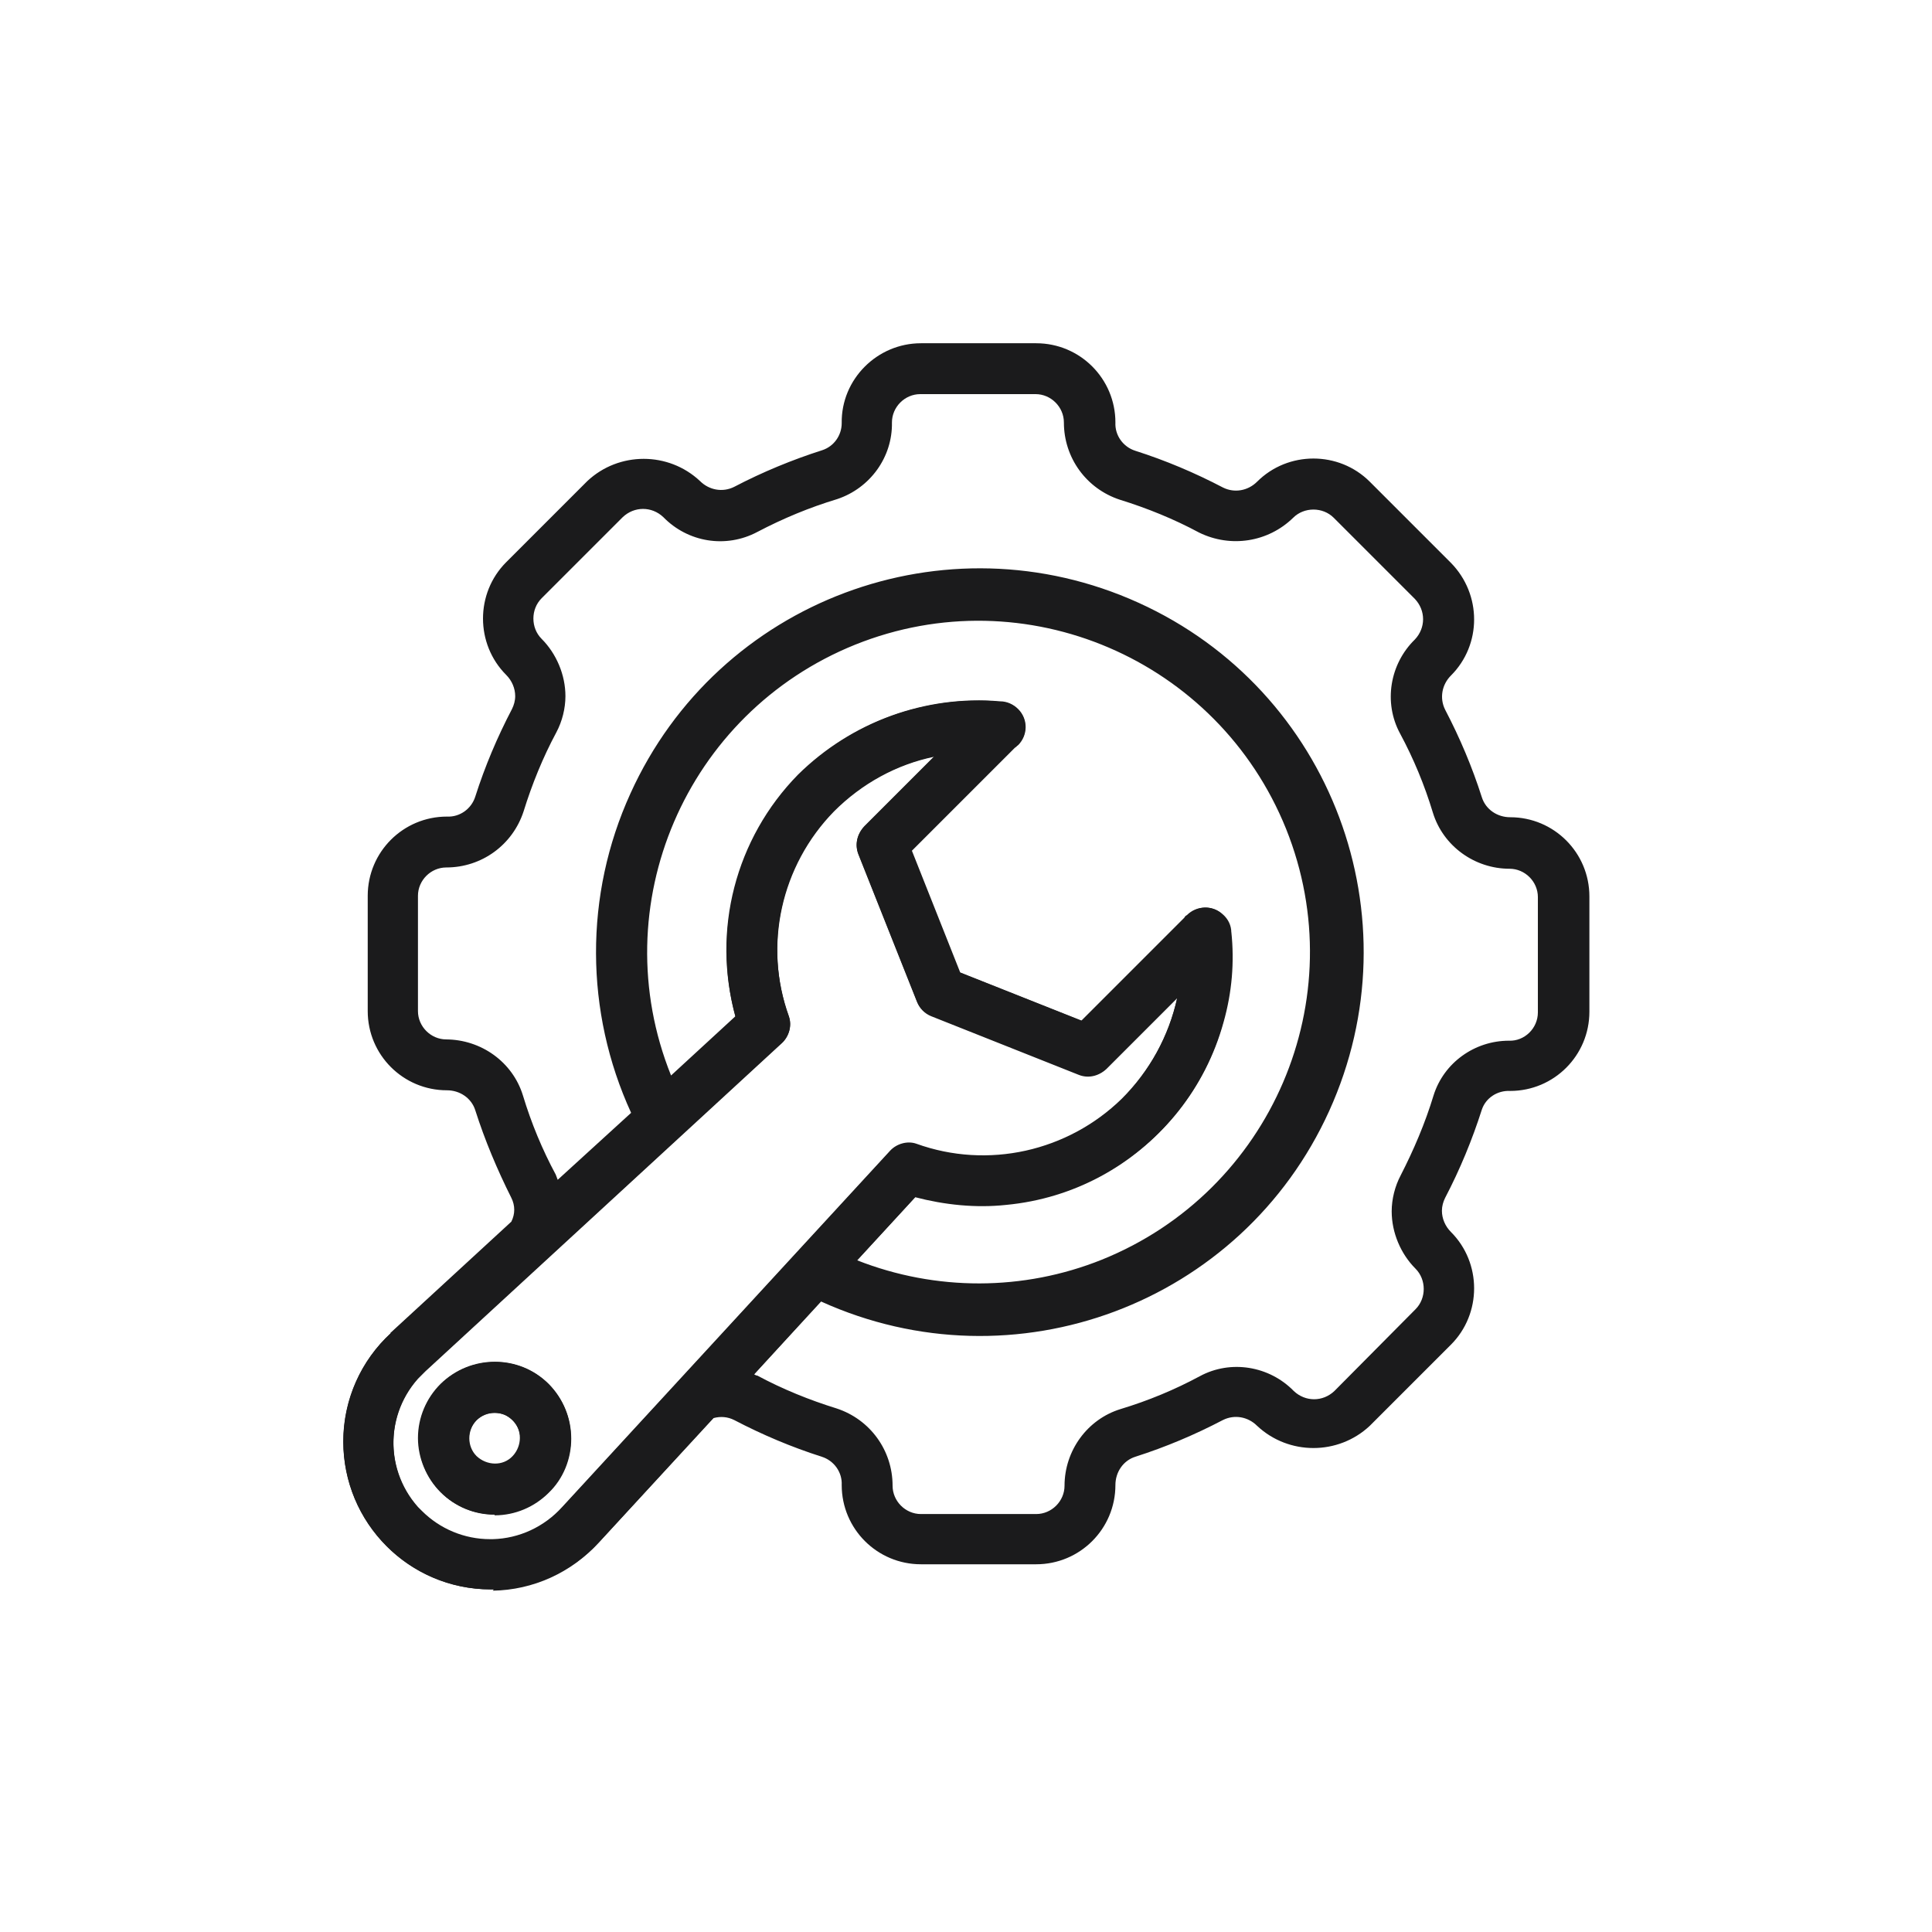
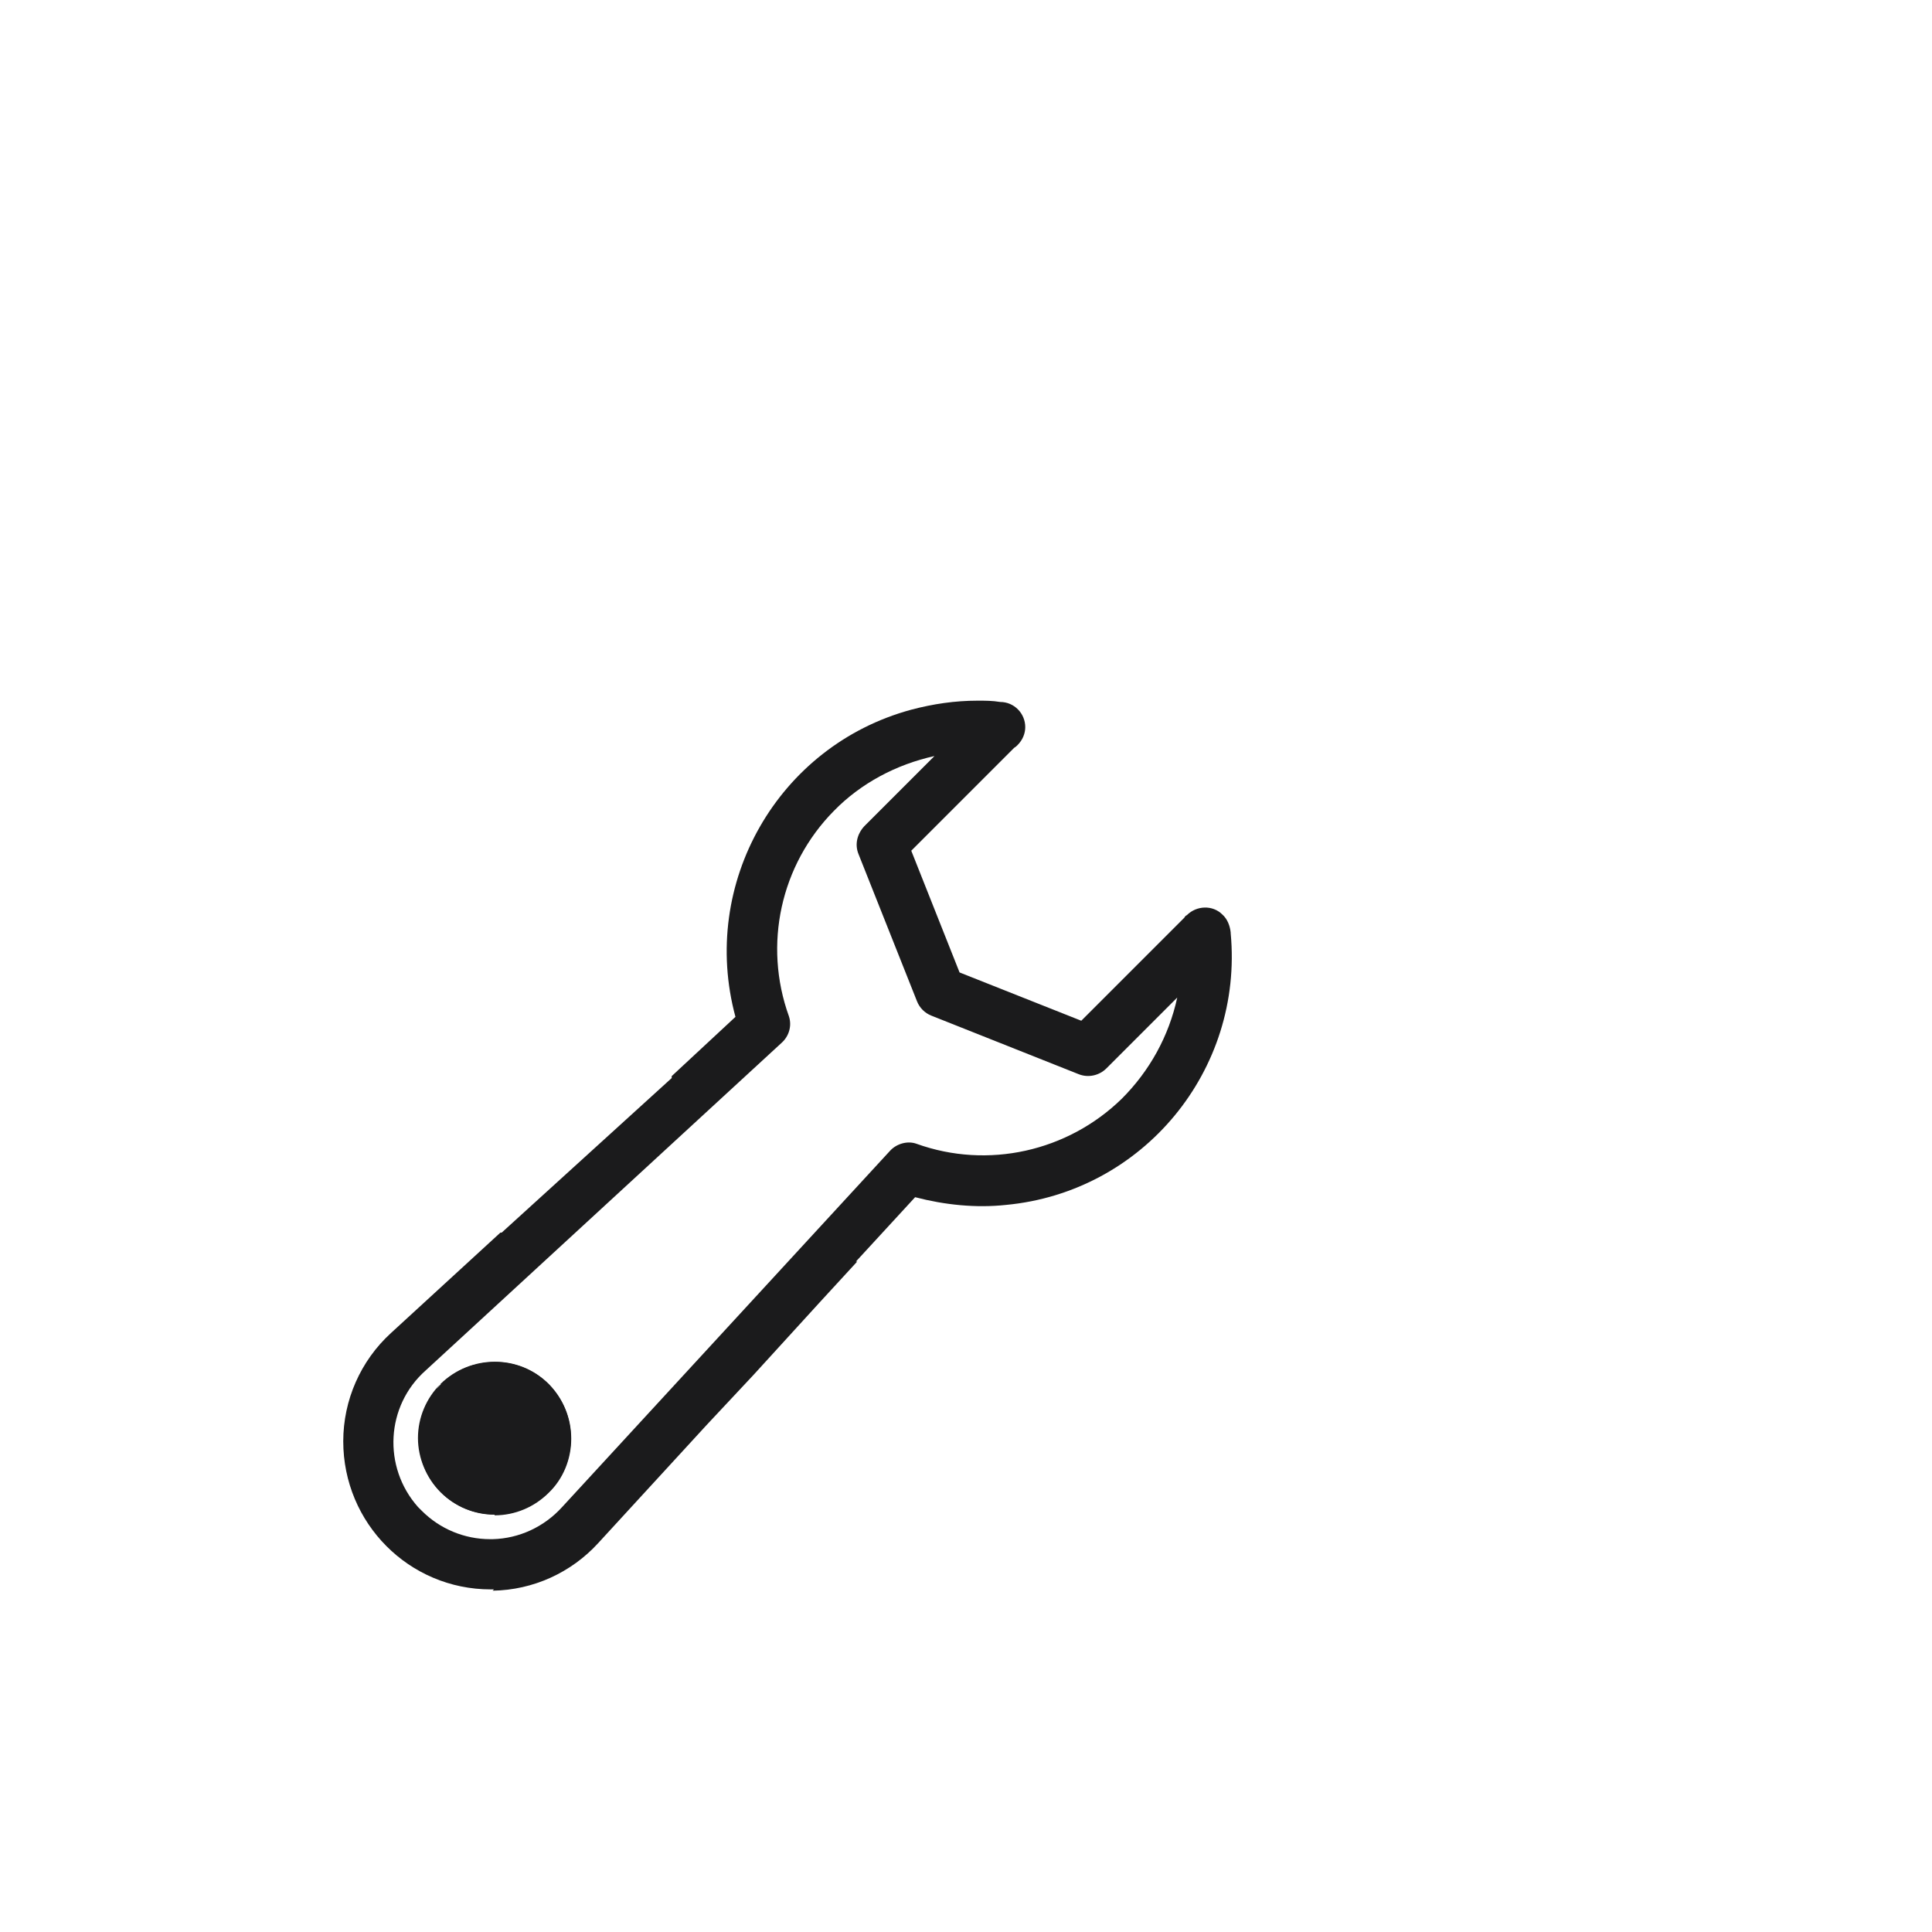
<svg xmlns="http://www.w3.org/2000/svg" id="Layer_1" data-name="Layer 1" version="1.1" viewBox="0 0 300 300">
  <defs>
    <style>
      .cls-1 {
        fill: #1b1b1c;
        stroke-width: 0px;
      }
    </style>
  </defs>
  <g id="Enhanced_Business_Operations" data-name="Enhanced Business Operations">
    <g id="noun-manufacture-3757111">
-       <path id="Path_16050" data-name="Path 16050" class="cls-1" d="M60.7,207c-9.3,8.6-9.9,23.1-1.3,32.4,4.3,4.7,10.4,7.4,16.8,7.4h.5c6.2-.1,12.2-2.8,16.4-7.4l17.7-19.2c1.1-.3,2.2-.2,3.2.3,4.4,2.3,8.9,4.2,13.6,5.7,1.9.6,3.2,2.4,3.1,4.4,0,6.8,5.5,12.3,12.3,12.3h17.9c6.8,0,12.3-5.5,12.3-12.3,0-2,1.2-3.8,3.1-4.4,4.7-1.5,9.2-3.4,13.6-5.7,1.8-.9,3.9-.5,5.3.9,4.9,4.6,12.6,4.6,17.5,0l12.6-12.6c4.8-4.8,4.8-12.7,0-17.5-.9-.9-1.4-2.1-1.4-3.3,0-.7.2-1.4.5-2,2.3-4.4,4.2-9,5.7-13.7.6-1.8,2.4-3,4.4-2.9,6.8,0,12.3-5.5,12.3-12.3v-17.9c0-6.8-5.5-12.3-12.3-12.3-2,0-3.8-1.2-4.4-3.1-1.5-4.7-3.4-9.2-5.7-13.6-.9-1.8-.5-3.9.9-5.3,4.8-4.8,4.8-12.6,0-17.5l-12.6-12.6c-4.8-4.8-12.7-4.8-17.5,0-1.4,1.4-3.5,1.8-5.3.9-4.4-2.3-8.9-4.2-13.6-5.7-1.9-.6-3.2-2.4-3.1-4.4,0-6.8-5.5-12.3-12.3-12.3,0,0,0,0,0,0h-17.9c-6.8,0-12.4,5.6-12.3,12.4,0,0,0,0,0,0,0,1.9-1.2,3.6-3,4.2-4.7,1.5-9.3,3.4-13.7,5.7-1.8.9-3.9.5-5.3-.9-4.9-4.6-12.6-4.6-17.5,0l-12.6,12.6c-4.8,4.8-4.8,12.7,0,17.5.9.9,1.4,2.1,1.4,3.3,0,.7-.2,1.4-.5,2-2.3,4.4-4.2,8.9-5.7,13.6-.6,1.9-2.4,3.2-4.4,3.1-6.8,0-12.3,5.5-12.3,12.3,0,0,0,0,0,0v17.9c0,6.8,5.5,12.3,12.3,12.3,2,0,3.8,1.2,4.4,3.1,1.5,4.7,3.4,9.2,5.6,13.6.6,1.2.6,2.5,0,3.7l-18.8,17.3ZM69.3,161.4c-2.4,0-4.4-2-4.4-4.4v-17.9c0-2.4,2-4.4,4.4-4.4,0,0,0,0,0,0,5.5,0,10.3-3.5,12-8.7,1.3-4.2,3-8.4,5.1-12.3.9-1.7,1.4-3.7,1.4-5.6,0-3.3-1.4-6.6-3.7-8.9-1.7-1.7-1.7-4.6,0-6.3,0,0,0,0,0,0l12.6-12.6c1.8-1.7,4.5-1.7,6.3,0,3.8,3.9,9.7,4.9,14.6,2.3,4-2.1,8.1-3.8,12.4-5.1,5.1-1.7,8.6-6.5,8.5-11.9,0-2.4,2-4.4,4.4-4.4h17.9c2.4,0,4.4,2,4.4,4.4,0,0,0,0,0,0,0,5.5,3.5,10.3,8.7,12,4.2,1.3,8.4,3,12.3,5.1,4.9,2.4,10.7,1.5,14.6-2.3,1.7-1.7,4.6-1.7,6.3,0l12.6,12.6c1.7,1.8,1.7,4.5,0,6.3-3.9,3.8-4.9,9.8-2.3,14.6,2.1,3.9,3.8,8,5.1,12.3,1.6,5.2,6.5,8.7,11.9,8.7,2.4,0,4.4,2,4.4,4.4v17.9c0,2.5-2.1,4.5-4.5,4.4,0,0,0,0,0,0-5.3,0-10.1,3.4-11.7,8.5-1.3,4.3-3.1,8.5-5.1,12.4-.9,1.7-1.4,3.7-1.4,5.6,0,3.3,1.4,6.6,3.7,8.9,1.7,1.7,1.7,4.6,0,6.3h0s-12.6,12.7-12.6,12.7c-1.8,1.7-4.5,1.7-6.3,0-3.8-3.9-9.8-4.9-14.6-2.3-3.9,2.1-8,3.8-12.3,5.1-5.2,1.6-8.7,6.5-8.7,11.9,0,2.4-2,4.4-4.4,4.4h-17.9c-2.4,0-4.4-2-4.4-4.4,0,0,0,0,0,0,0-5.5-3.5-10.3-8.7-12-4.2-1.3-8.4-3-12.3-5.1-.2,0-.3-.1-.5-.2l10.4-11.3h0c30,13.6,65.3.4,78.9-29.6,13.6-30,.4-65.3-29.6-78.9-30-13.6-65.3-.4-78.9,29.6-7.2,15.8-7.1,33.9.1,49.6l-11.4,10.4c-.1-.3-.2-.5-.3-.8-2.1-3.9-3.8-8-5.1-12.3-1.6-5.2-6.5-8.7-12-8.7h0ZM191.2,144.9s0,0,0-.1c0-1.1-.5-2.1-1.3-2.8-1.6-1.5-4.1-1.4-5.6.2-.1.1-.2.2-.3.3l-16,16-18.9-7.5-7.5-18.9,16-16c.2-.1.3-.3.5-.4,1.5-1.5,1.6-4,0-5.6-.7-.7-1.7-1.2-2.8-1.2-11.6-1-23.1,3.2-31.4,11.4-9.7,9.9-13.4,24.2-9.7,37.5l-10,9.2h0c-10.6-26.4,2.3-56.3,28.6-66.9,26.4-10.6,56.3,2.3,66.9,28.6,10.6,26.4-2.3,56.3-28.6,66.9-12.2,4.9-25.8,4.9-38,.1l9.2-10c20.6,5.7,42-6.3,47.7-27,1.3-4.6,1.7-9.3,1.2-14h0ZM121.4,162c1.1-1,1.6-2.7,1.1-4.1-4-11.1-1.2-23.5,7-31.9,4.3-4.3,9.7-7.3,15.6-8.5l-10.9,10.9h0c-1.1,1.1-1.5,2.8-.9,4.3l9.1,22.9c.4,1,1.2,1.8,2.2,2.2l22.9,9.1h0c1.5.6,3.1.2,4.3-.9l11-11h0c-1.3,5.9-4.3,11.4-8.6,15.7-8.4,8.3-20.8,11-31.9,7-1.5-.5-3.1,0-4.1,1.1l-50.9,55.3c-5.5,6.2-15,6.7-21.2,1.2-6.2-5.5-6.7-15-1.2-21.2.4-.4.8-.8,1.2-1.2l55.3-50.9Z" />
-       <path id="Path_16051" data-name="Path 16051" class="cls-1" d="M68.4,231.7c4.6,4.6,12.1,4.6,16.8,0,4.6-4.6,4.6-12.1,0-16.8-4.6-4.6-12.1-4.6-16.8,0-2.2,2.2-3.5,5.2-3.5,8.4,0,3.1,1.3,6.2,3.5,8.4ZM74,220.5c1.5-1.5,4-1.5,5.6,0,1.5,1.5,1.5,4,0,5.6s-4,1.5-5.6,0c0,0,0,0,0,0-1.5-1.5-1.5-4,0-5.6,0,0,0,0,0,0Z" />
+       <path id="Path_16051" data-name="Path 16051" class="cls-1" d="M68.4,231.7c4.6,4.6,12.1,4.6,16.8,0,4.6-4.6,4.6-12.1,0-16.8-4.6-4.6-12.1-4.6-16.8,0-2.2,2.2-3.5,5.2-3.5,8.4,0,3.1,1.3,6.2,3.5,8.4ZM74,220.5s-4,1.5-5.6,0c0,0,0,0,0,0-1.5-1.5-1.5-4,0-5.6,0,0,0,0,0,0Z" />
    </g>
    <path id="Subtraction_11" data-name="Subtraction 11" class="cls-1" d="M76.7,246.8h-.5c-12.7,0-22.9-10.3-22.9-23,0-6.4,2.7-12.5,7.4-16.8l17-15.6h.2c0,0,26.4-24,26.4-24v-.3s9.9-9.2,9.9-9.2c-5.6-20.7,6.6-42.1,27.3-47.7,3.4-.9,6.8-1.4,10.3-1.4,1.2,0,2.3,0,3.5.2,2.2,0,3.9,1.8,3.9,3.9,0,1-.4,2-1.2,2.8-.1.1-.3.3-.5.4l-16,16,7.5,18.9,18.9,7.5,16-16c.1-.2.2-.3.4-.4,1.5-1.5,4-1.6,5.5-.1.8.7,1.2,1.8,1.3,2.8,0,0,0,0,0,.1,2,21.3-13.6,40.2-34.9,42.2-4.7.5-9.5,0-14.1-1.2l-9.2,10h.2c0,0-5.7,6.2-5.7,6.2h0s0,0,0,0l-10.4,11.4h0s-7.3,7.8-7.3,7.8h0s-16.8,18.3-16.8,18.3c-4.2,4.6-10.1,7.3-16.4,7.4h0ZM145.1,117.4h0c-5.9,1.3-11.4,4.2-15.6,8.5-8.3,8.4-11,20.8-7,31.9.5,1.5,0,3.1-1.1,4.1l-55.3,50.9c-6.2,5.5-6.7,15-1.2,21.2.2.2.4.4.6.6,2.8,2.8,6.6,4.4,10.6,4.4.1,0,.3,0,.4,0,4.1-.1,8-1.9,10.8-5l50.9-55.3c1-1.1,2.7-1.6,4.1-1.1,11.1,4,23.5,1.2,31.9-7,4.3-4.3,7.3-9.7,8.6-15.7l-11,11c-1.1,1.1-2.8,1.5-4.3.9l-22.9-9.1c-1-.4-1.8-1.2-2.2-2.2l-9.1-22.9c-.6-1.5-.2-3.1.9-4.3l10.9-10.9ZM76.8,235.2c-6.5,0-11.8-5.3-11.8-11.9s5.3-11.8,11.9-11.8c6.5,0,11.8,5.3,11.8,11.9,0,3.1-1.2,6.2-3.5,8.4-2.2,2.2-5.2,3.5-8.4,3.5h0ZM76.8,219.4c-2.2,0-4,1.8-4,4,0,2.2,1.8,4,4,4,2.2,0,4-1.8,4-4,0-1.6-1-3-2.4-3.7-.5-.2-1-.3-1.5-.3h0Z" />
  </g>
</svg>